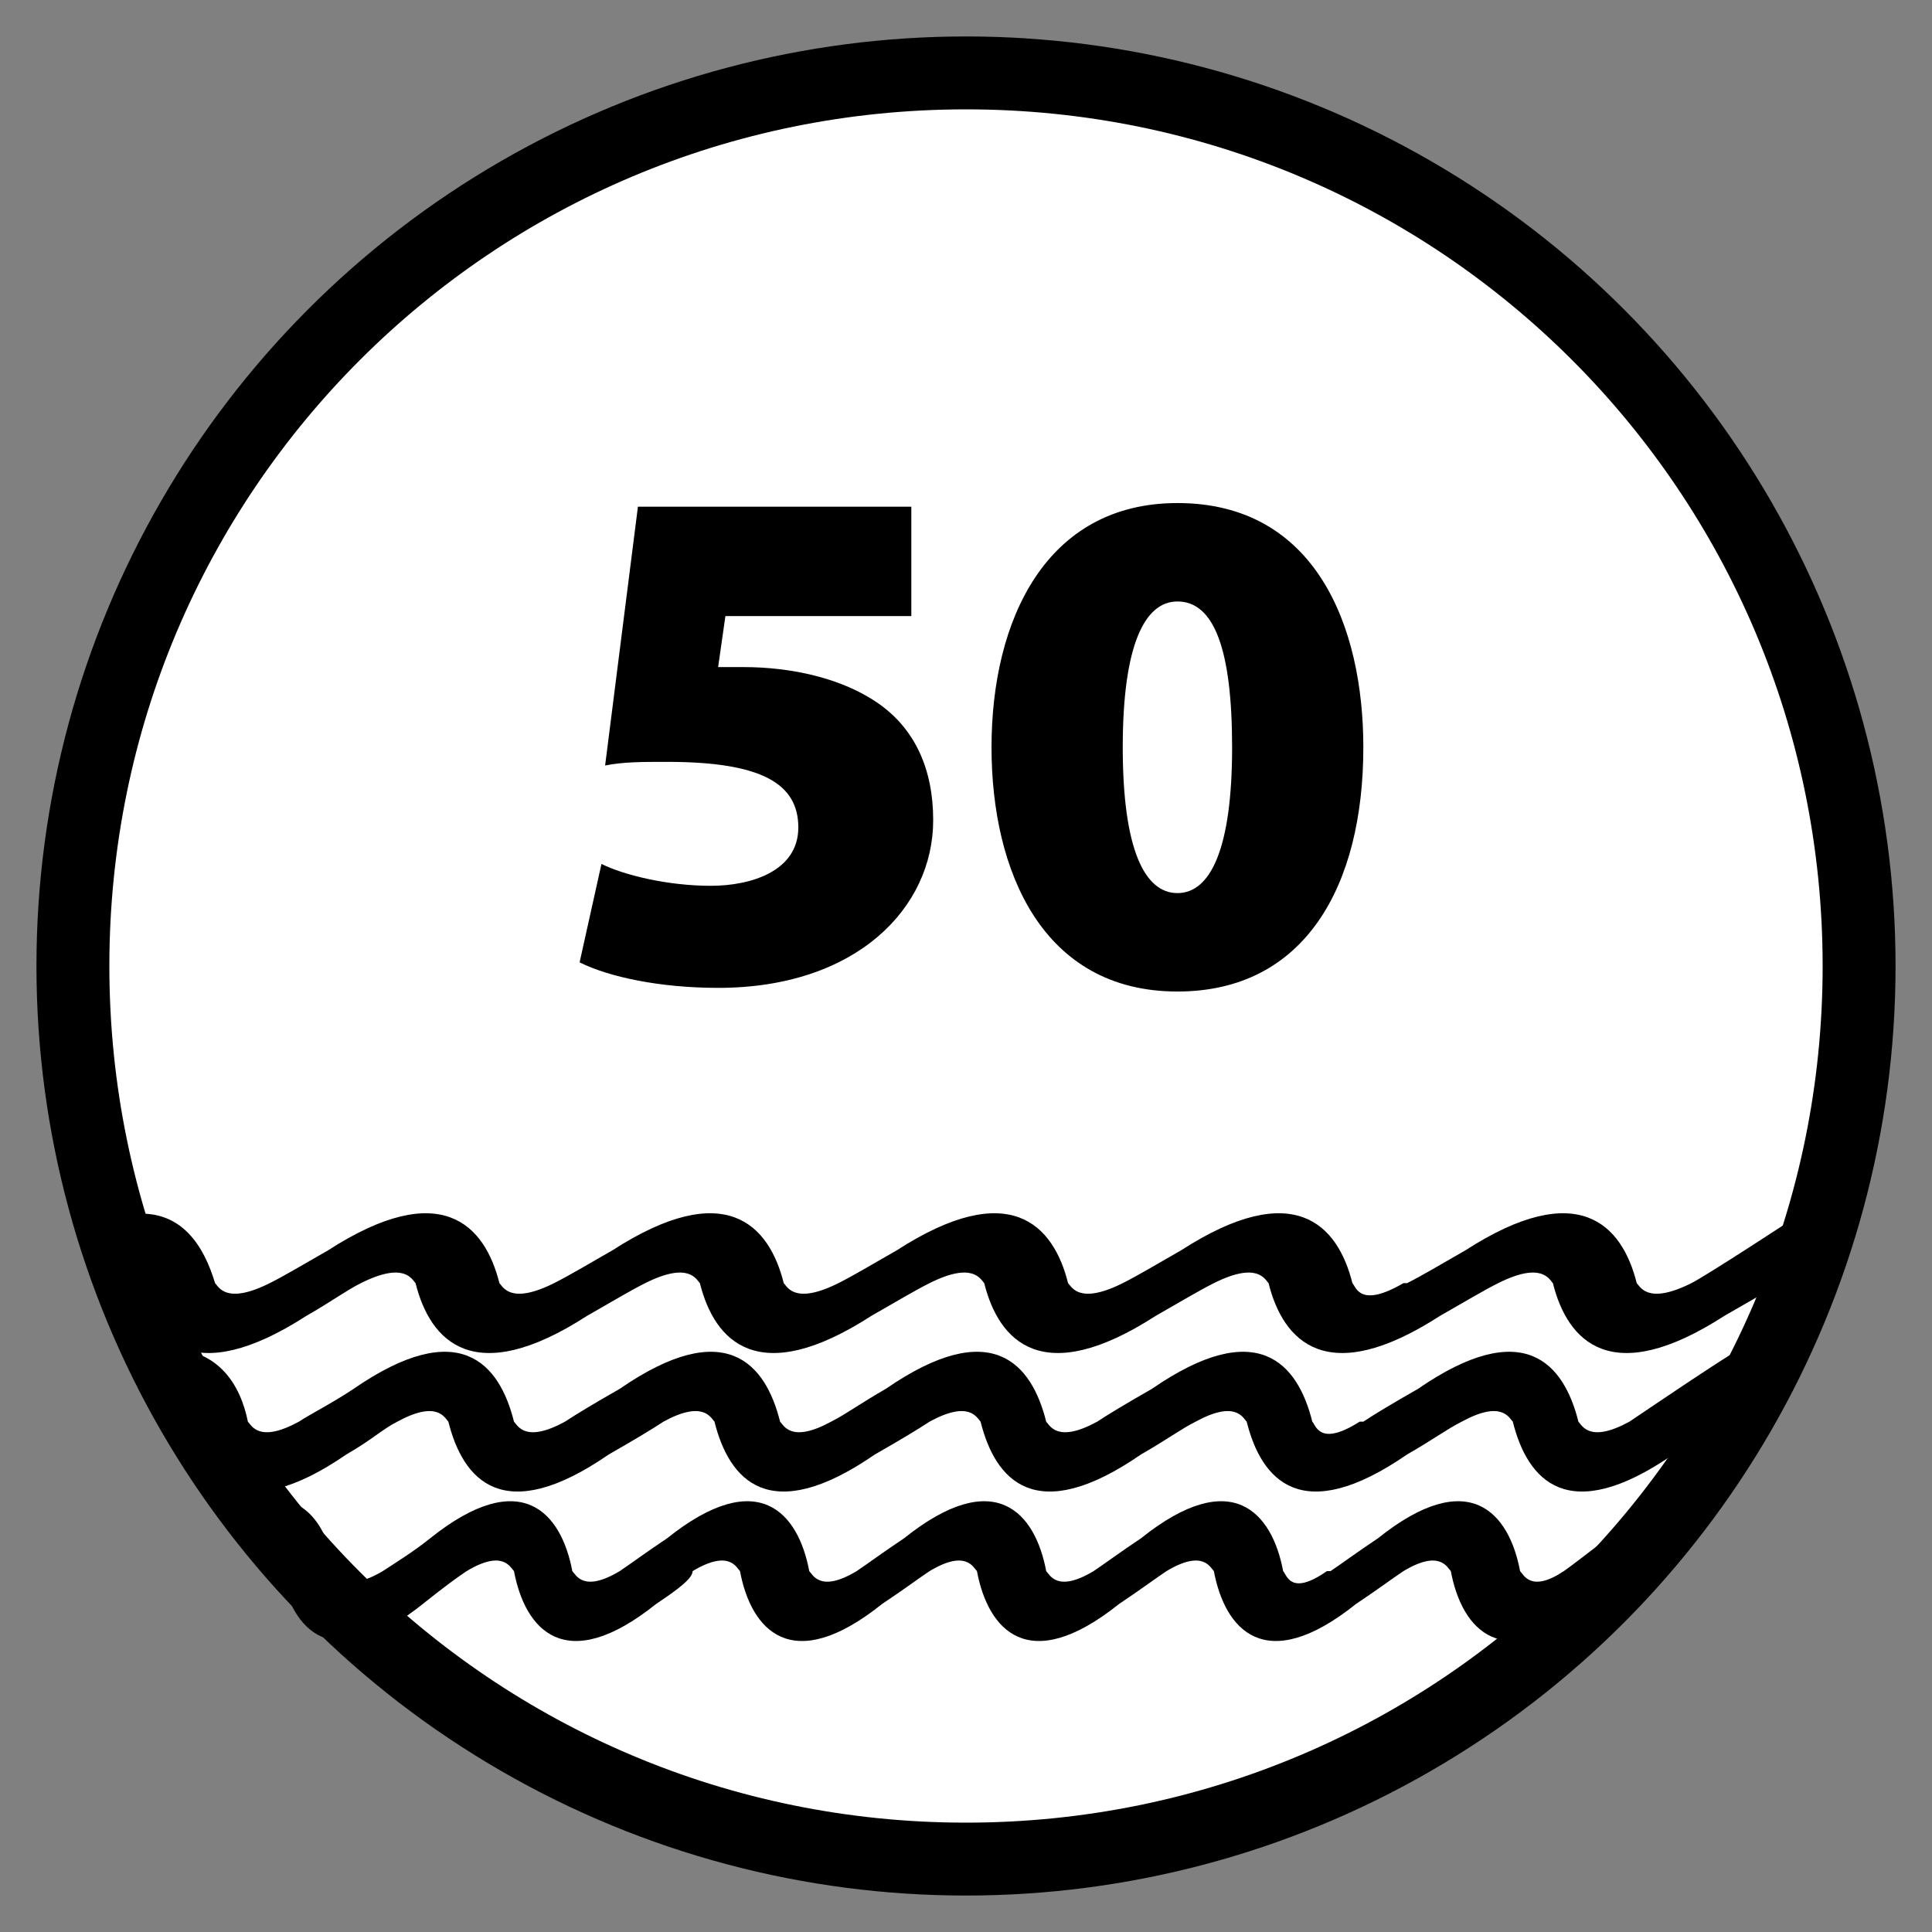
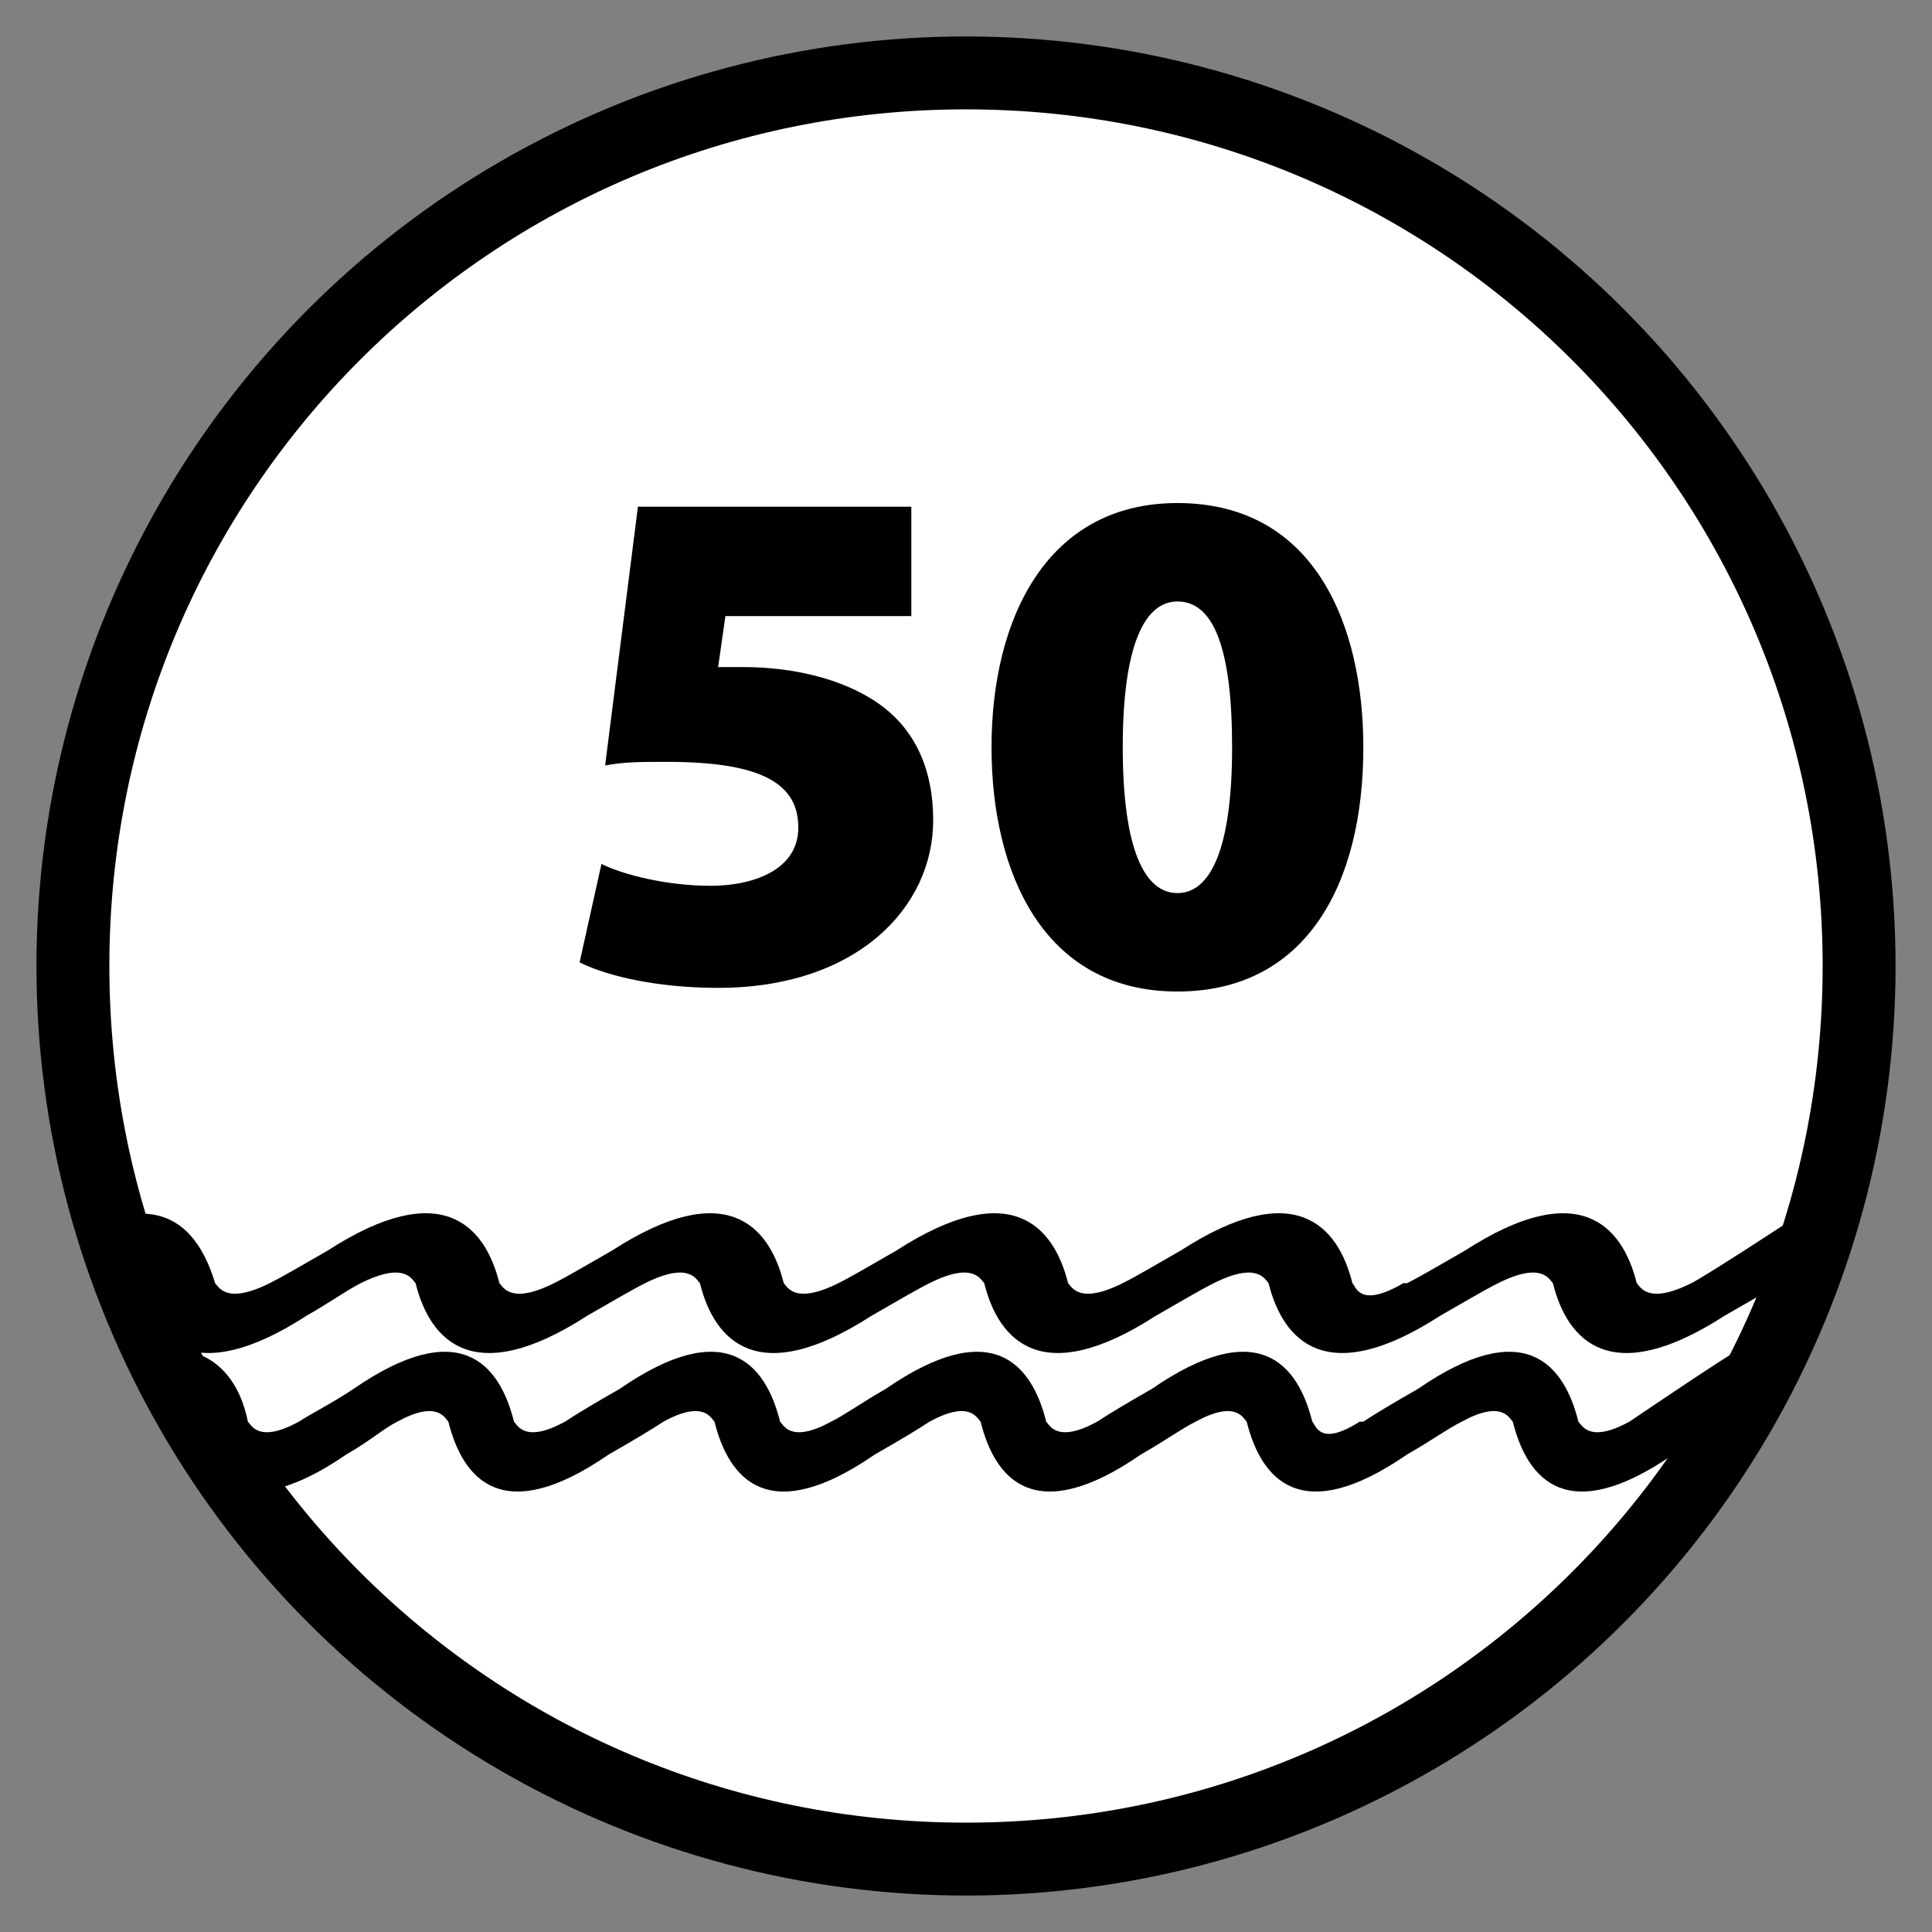
<svg xmlns="http://www.w3.org/2000/svg" version="1.1" id="Vrstva_1" x="0px" y="0px" viewBox="0 0 53 53" style="enable-background:new 0 0 53 53;" xml:space="preserve">
  <rect x="0" y="0" width="53" height="53" fill="#808080" stroke="none" />
  <style type="text/css">
	.st0{fill:#FFFFFF;}
</style>
  <circle cx="26.5" cy="26.5" r="25.5" />
  <path class="st0" d="M26.5,3C39.5,3,50,13.5,50,26.5S39.5,50,26.5,50S3,39.5,3,26.5S13.5,3,26.5,3" />
  <path d="M49.3,35l-0.4,0.2c-0.4,0.2-0.9,0.5-1.6,0.9c-3.1,2-4.3,0.7-4.7-0.9l0,0c-0.1-0.1-0.3-0.6-1.5,0l0,0  c-0.4,0.2-0.9,0.5-1.6,0.9c-3.1,2-4.3,0.7-4.7-0.9c-0.1-0.1-0.3-0.6-1.5,0l0,0c-0.4,0.2-0.9,0.5-1.6,0.9c-3.1,2-4.3,0.7-4.7-0.9  c-0.1-0.1-0.3-0.6-1.5,0l0,0c-0.4,0.2-0.9,0.5-1.6,0.9c-3.1,2-4.3,0.7-4.7-0.9c-0.1-0.1-0.3-0.6-1.5,0l0,0c-0.4,0.2-0.9,0.5-1.6,0.9  c-3.1,2-4.3,0.7-4.7-0.9c-0.1-0.1-0.3-0.6-1.5,0l0,0c-0.4,0.2-0.8,0.5-1.5,0.9c-3.1,2-4.3,0.7-4.7-0.9C4,35.2,4,35,3.7,35v-1.7  c1.3-0.1,1.9,0.9,2.2,1.9c0.1,0.1,0.3,0.6,1.5,0l0,0C7.8,35,8.3,34.7,9,34.3l0,0c3.1-2,4.3-0.7,4.7,0.9c0.1,0.1,0.3,0.6,1.5,0l0,0  c0.4-0.2,0.9-0.5,1.6-0.9c3.1-2,4.3-0.7,4.7,0.9c0.1,0.1,0.3,0.6,1.5,0l0,0c0.4-0.2,0.9-0.5,1.6-0.9c3.1-2,4.3-0.7,4.7,0.9  c0.1,0.1,0.3,0.6,1.5,0l0,0c0.4-0.2,0.9-0.5,1.6-0.9c3.1-2,4.3-0.7,4.7,0.9c0.1,0.1,0.2,0.7,1.4,0h0.1c0.4-0.2,0.9-0.5,1.6-0.9  c3.1-2,4.3-0.7,4.7,0.9l0,0c0.1,0.1,0.3,0.6,1.5,0l0,0c0.4-0.2,2.7-1.7,3.3-2.1V35H49.3z" />
  <path d="M47.8,38.8L47.4,39c-0.3,0.2-0.8,0.5-1.5,0.9c-2.9,2-4,0.7-4.4-0.9l0,0c-0.1-0.1-0.3-0.6-1.4,0l0,0  c-0.4,0.2-0.8,0.5-1.5,0.9c-2.9,2-4,0.7-4.4-0.9c-0.1-0.1-0.3-0.6-1.4,0l0,0c-0.4,0.2-0.8,0.5-1.5,0.9c-2.9,2-4,0.7-4.4-0.9  c-0.1-0.1-0.3-0.6-1.4,0l0,0c-0.3,0.2-0.8,0.5-1.5,0.9c-2.9,2-4,0.7-4.4-0.9c-0.1-0.1-0.3-0.6-1.4,0l0,0c-0.3,0.2-0.8,0.5-1.5,0.9  c-2.9,2-4,0.7-4.4-0.9c-0.1-0.1-0.3-0.6-1.4,0l0,0c-0.4,0.2-0.7,0.5-1.4,0.9c-2.9,2-4.1,0.7-4.5-0.9c0,0-0.1-0.2-0.4-0.3V37  c1.4,0,2,1,2.2,2c0.1,0.1,0.3,0.6,1.4,0l0,0c0.3-0.2,0.9-0.5,1.5-0.9l0,0c2.9-2,4-0.7,4.4,0.9c0.1,0.1,0.3,0.6,1.4,0l0,0  c0.3-0.2,0.8-0.5,1.5-0.9c2.9-2,4-0.7,4.4,0.9c0.1,0.1,0.3,0.6,1.4,0l0,0c0.4-0.2,0.8-0.5,1.5-0.9c2.9-2,4-0.7,4.4,0.9  c0.1,0.1,0.3,0.6,1.4,0l0,0c0.3-0.2,0.8-0.5,1.5-0.9c2.9-2,4-0.7,4.4,0.9c0.1,0.1,0.2,0.7,1.3,0h0.1c0.3-0.2,0.8-0.5,1.5-0.9  c2.9-2,4-0.7,4.4,0.9l0,0c0.1,0.1,0.3,0.6,1.4,0l0,0c0.3-0.2,2.5-1.7,3.2-2.1v1.9H47.8z" />
-   <path d="M45.3,42.9L45,43.1c-0.3,0.2-0.7,0.5-1.3,0.9c-2.5,2-3.6,0.7-3.9-0.9l0,0c-0.1-0.1-0.3-0.6-1.3,0l0,0  c-0.3,0.2-0.7,0.5-1.3,0.9c-2.5,2-3.6,0.7-3.9-0.9c-0.1-0.1-0.3-0.6-1.3,0l0,0c-0.3,0.2-0.7,0.5-1.3,0.9c-2.5,2-3.6,0.7-3.9-0.9  c-0.1-0.1-0.3-0.6-1.3,0l0,0c-0.3,0.2-0.7,0.5-1.3,0.9c-2.5,2-3.6,0.7-3.9-0.9c-0.1-0.1-0.3-0.6-1.3,0l0,0c0,0.2-0.4,0.5-1,0.9  c-2.5,2-3.6,0.7-3.9-0.9c-0.1-0.1-0.3-0.6-1.3,0l0,0c-0.3,0.2-0.7,0.5-1.2,0.9c-2.5,2-3.6,0.7-3.9-0.9c0,0-0.1-0.2-0.3-0.3v-1.7  c1.1,0,1.6,0.9,1.8,2c0,0.1,0.3,0.6,1.3,0l0,0c0.3-0.2,0.8-0.5,1.3-0.9l0,0c2.5-2,3.6-0.7,3.9,0.9c0.1,0.1,0.3,0.6,1.3,0l0,0  c0.3-0.2,0.7-0.5,1.3-0.9c2.5-2,3.6-0.7,3.9,0.9c0.1,0.1,0.3,0.6,1.3,0l0,0c0.3-0.2,0.7-0.5,1.3-0.9c2.5-2,3.6-0.7,3.9,0.9  c0.1,0.1,0.3,0.6,1.3,0l0,0c0.3-0.2,0.7-0.5,1.3-0.9c2.5-2,3.6-0.7,3.9,0.9c0.1,0.1,0.2,0.7,1.2,0h0.1c0.3-0.2,0.7-0.5,1.3-0.9  c2.5-2,3.6-0.7,3.9,0.9l0,0c0.1,0.1,0.3,0.6,1.2,0l0,0c0.3-0.2,2.2-1.7,2.8-2.1v1.9H45.3z" />
  <g>
    <path d="M25,16.9h-5.1l-0.2,1.4c0.3,0,0.5,0,0.7,0c1.3,0,2.7,0.3,3.7,1s1.5,1.8,1.5,3.2c0,2.4-2.1,4.6-5.9,4.6   c-1.6,0-3-0.3-3.8-0.7l0.6-2.7c0.6,0.3,1.8,0.6,3,0.6c1.1,0,2.4-0.4,2.4-1.6c0-1.2-1-1.8-3.6-1.8c-0.7,0-1.2,0-1.7,0.1l0.9-7.1H25   V16.9z" />
    <path d="M32.3,27.2c-3.7,0-5.1-3.3-5.1-6.7c0-3.5,1.5-6.7,5.1-6.7c3.8,0,5.1,3.4,5.1,6.7C37.4,24.3,35.8,27.2,32.3,27.2L32.3,27.2z    M32.3,24.5c0.9,0,1.5-1.2,1.5-4c0-2.7-0.5-4-1.5-4c-0.9,0-1.5,1.2-1.5,4C30.8,23.3,31.4,24.5,32.3,24.5L32.3,24.5z" />
  </g>
</svg>